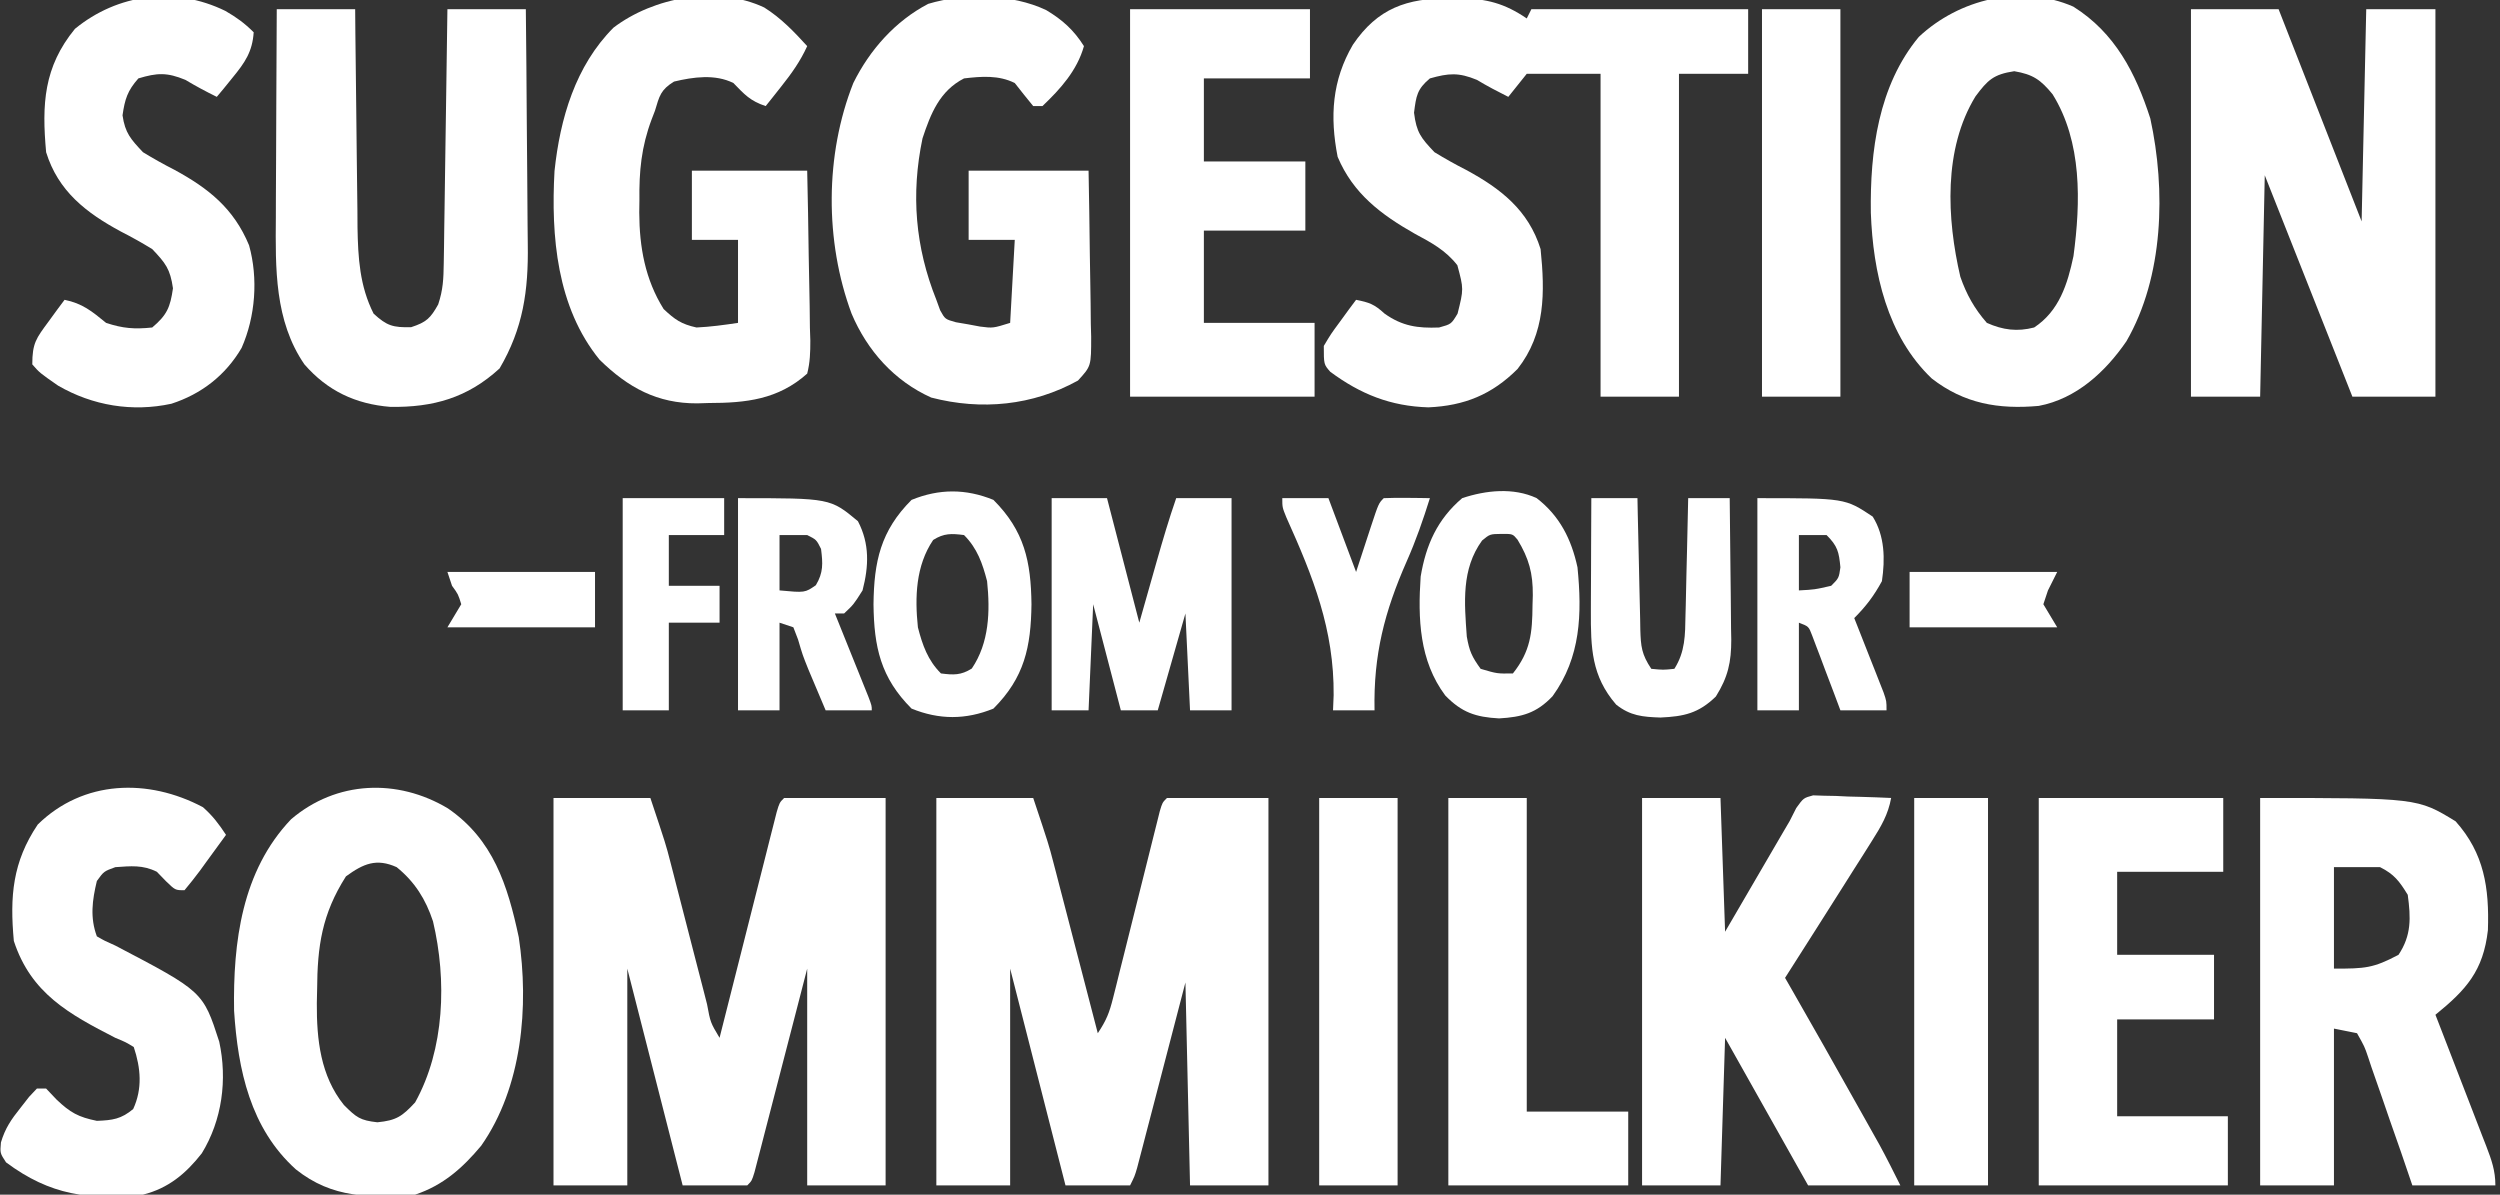
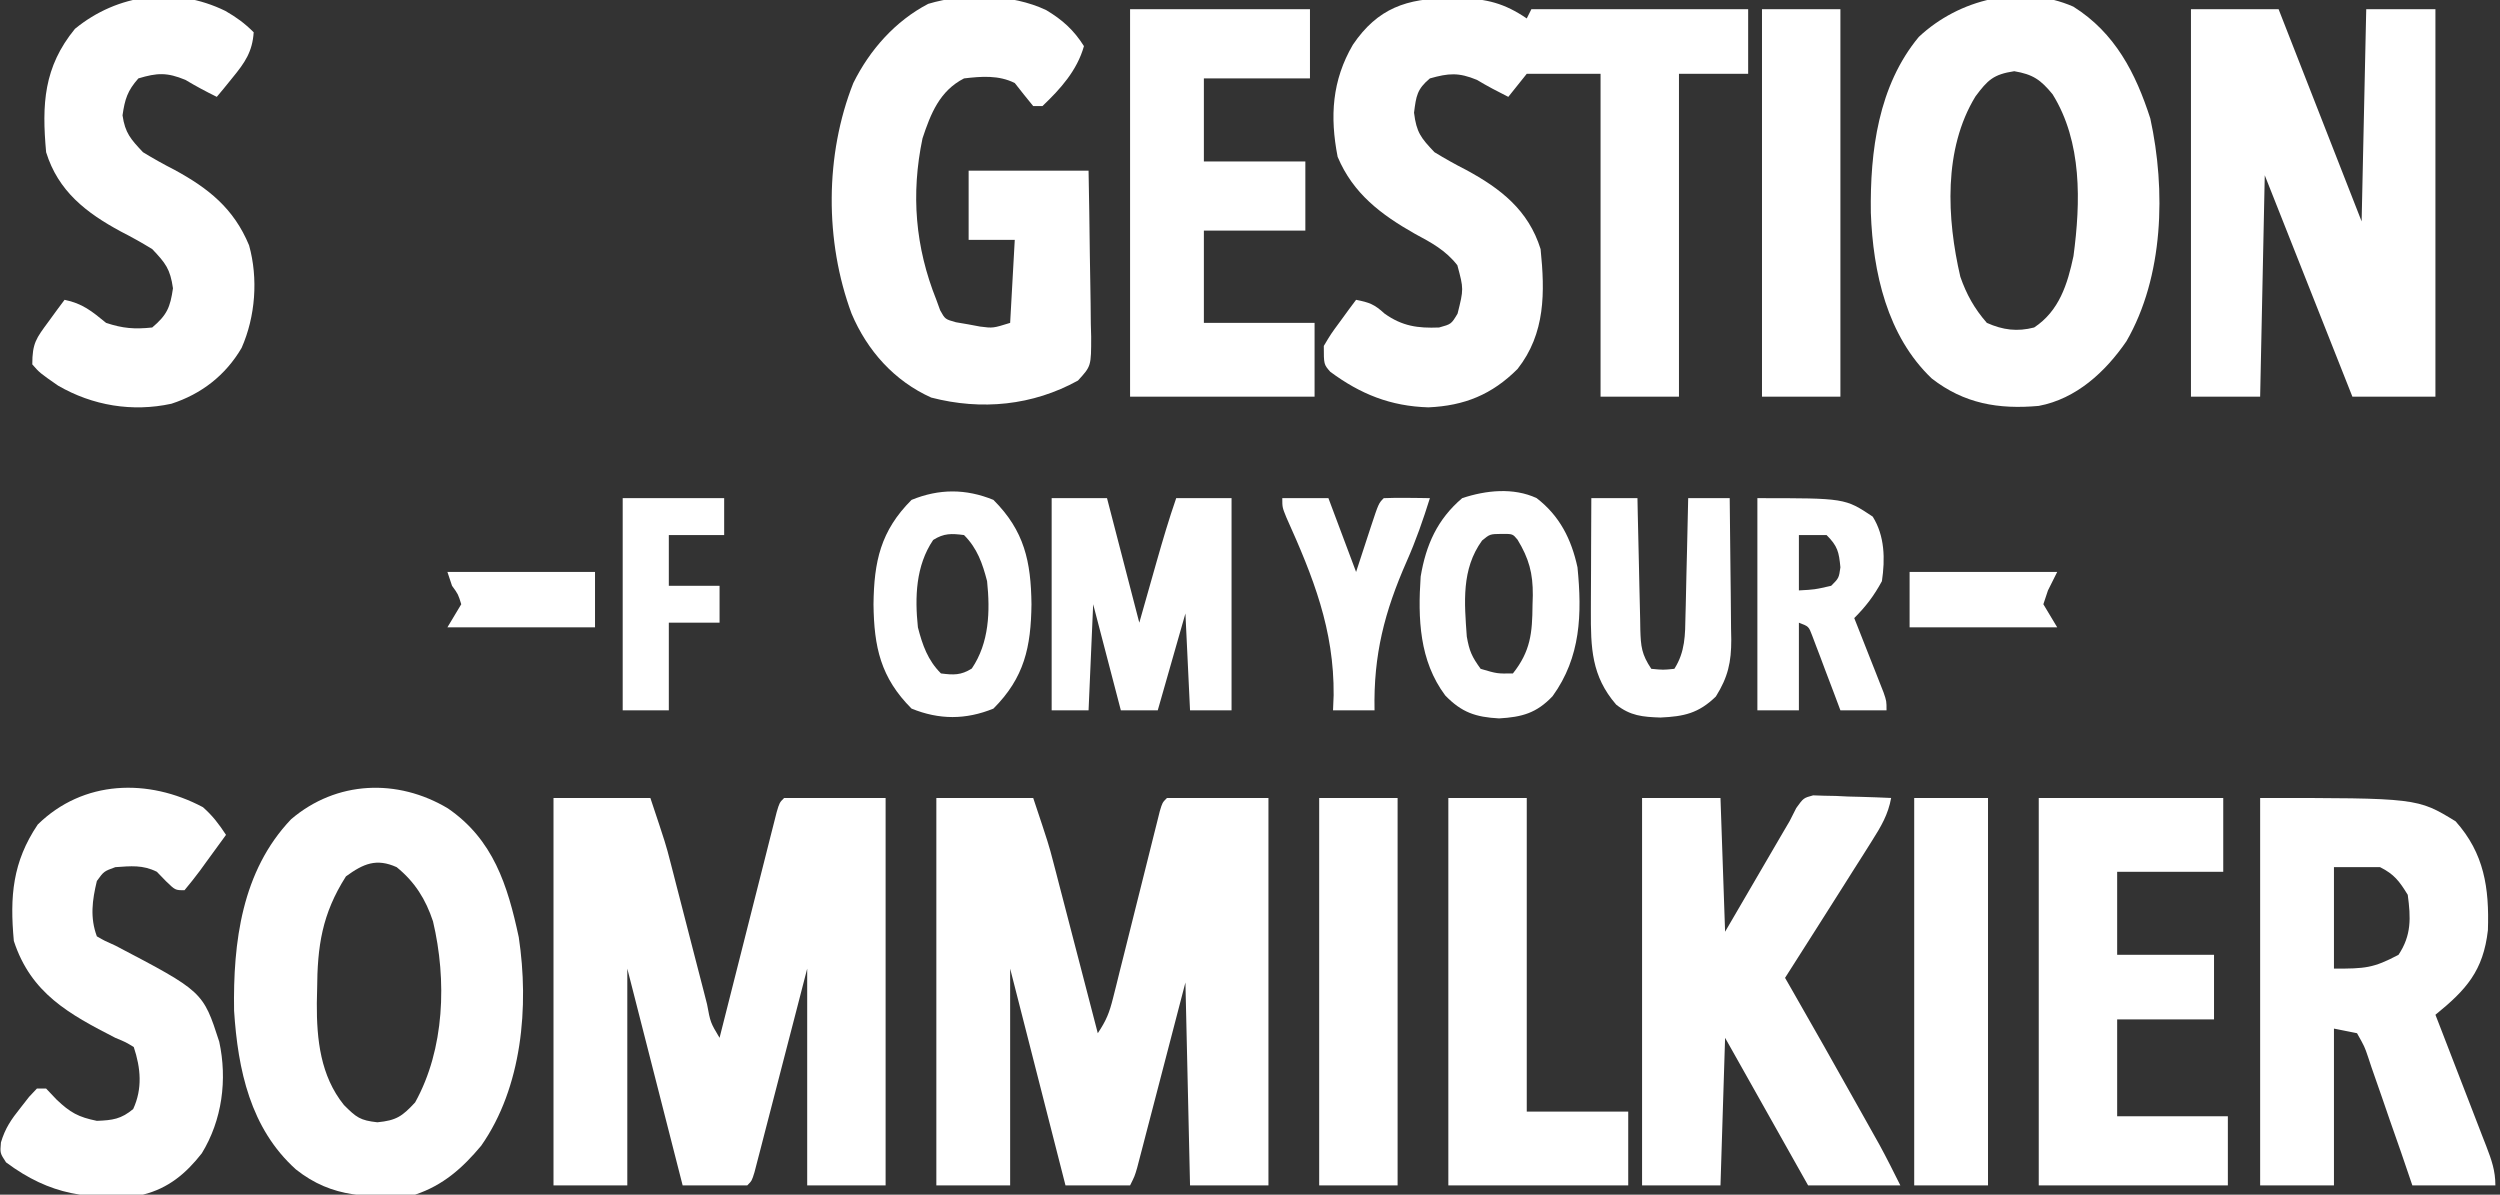
<svg xmlns="http://www.w3.org/2000/svg" version="1.1" width="542" height="259">
  <rect width="100%" height="100%" fill="#333333" stroke="none" />
  <path d="M0 0 C6.93 0 13.86 0 21 0 C24.374 10.122 24.374 10.122 25.334 13.861 C25.551 14.698 25.768 15.535 25.991 16.398 C26.213 17.267 26.435 18.136 26.664 19.031 C26.902 19.948 27.139 20.866 27.384 21.81 C28.391 25.697 29.39 29.586 30.39 33.475 C31.124 36.328 31.863 39.179 32.602 42.031 C32.828 42.917 33.054 43.802 33.287 44.714 C34.018 48.674 34.018 48.674 36 52 C36.161 51.363 36.321 50.727 36.487 50.071 C38.153 43.468 39.825 36.866 41.499 30.265 C42.124 27.799 42.748 25.332 43.37 22.865 C44.263 19.327 45.16 15.79 46.059 12.254 C46.338 11.144 46.617 10.033 46.905 8.889 C47.165 7.868 47.425 6.847 47.693 5.795 C47.922 4.891 48.151 3.988 48.386 3.056 C49 1 49 1 50 0 C57.26 0 64.52 0 72 0 C72 27.72 72 55.44 72 84 C66.39 84 60.78 84 55 84 C55 68.49 55 52.98 55 37 C54.145 40.309 53.291 43.618 52.41 47.027 C51.584 50.218 50.756 53.408 49.928 56.598 C49.352 58.822 48.776 61.047 48.202 63.271 C47.379 66.462 46.551 69.651 45.723 72.84 C45.465 73.841 45.208 74.842 44.943 75.873 C44.703 76.794 44.463 77.715 44.215 78.664 C43.899 79.886 43.899 79.886 43.576 81.133 C43 83 43 83 42 84 C37.38 84 32.76 84 28 84 C24.04 68.49 20.08 52.98 16 37 C16 52.51 16 68.02 16 84 C10.72 84 5.44 84 0 84 C0 56.28 0 28.56 0 0 Z " fill="#FFFFFF" transform="translate(120,173)" />
  <path d="M0 0 C6.93 0 13.86 0 21 0 C24.375 10.125 24.375 10.125 25.35 13.877 C25.68 15.137 25.68 15.137 26.017 16.423 C26.242 17.295 26.467 18.168 26.699 19.066 C26.939 19.986 27.179 20.905 27.426 21.853 C28.183 24.755 28.935 27.659 29.688 30.562 C30.203 32.545 30.72 34.527 31.236 36.51 C32.494 41.339 33.748 46.169 35 51 C36.868 48.198 37.518 46.548 38.313 43.361 C38.55 42.423 38.786 41.486 39.031 40.52 C39.28 39.51 39.529 38.501 39.785 37.461 C40.177 35.906 40.177 35.906 40.577 34.32 C41.411 31.006 42.237 27.691 43.062 24.375 C43.892 21.052 44.724 17.73 45.559 14.409 C46.079 12.341 46.596 10.272 47.108 8.202 C47.342 7.271 47.576 6.34 47.817 5.38 C48.022 4.557 48.227 3.733 48.438 2.884 C49 1 49 1 50 0 C57.26 0 64.52 0 72 0 C72 27.72 72 55.44 72 84 C66.39 84 60.78 84 55 84 C54.67 69.48 54.34 54.96 54 40 C50.422 53.732 50.422 53.732 46.85 67.464 C46.401 69.182 45.953 70.9 45.504 72.617 C45.272 73.514 45.039 74.41 44.8 75.334 C44.576 76.187 44.353 77.039 44.123 77.917 C43.93 78.659 43.737 79.401 43.538 80.165 C43 82 43 82 42 84 C37.38 84 32.76 84 28 84 C24.04 68.49 20.08 52.98 16 37 C16 52.51 16 68.02 16 84 C10.72 84 5.44 84 0 84 C0 56.28 0 28.56 0 0 Z " fill="#FFFFFF" transform="translate(203,173)" />
  <path d="M0 0 C0.755 -0.001 1.511 -0.003 2.289 -0.004 C8.02 0.105 11.881 1.102 16.688 4.375 C17.017 3.715 17.348 3.055 17.688 2.375 C33.197 2.375 48.708 2.375 64.688 2.375 C64.688 6.995 64.688 11.615 64.688 16.375 C59.737 16.375 54.788 16.375 49.688 16.375 C49.688 39.475 49.688 62.575 49.688 86.375 C44.078 86.375 38.468 86.375 32.688 86.375 C32.688 63.275 32.688 40.175 32.688 16.375 C27.407 16.375 22.128 16.375 16.688 16.375 C15.367 18.025 14.047 19.675 12.688 21.375 C10.356 20.209 8.114 19.031 5.875 17.688 C1.924 16.061 -0.226 16.218 -4.312 17.375 C-7.108 19.72 -7.287 21.177 -7.75 24.812 C-7.226 29.083 -6.253 30.29 -3.312 33.375 C-1.049 34.756 1.148 35.99 3.5 37.188 C11.007 41.239 17.051 45.924 19.688 54.375 C20.641 63.721 20.757 72.663 14.688 80.375 C9.159 85.903 3.188 88.345 -4.625 88.688 C-12.827 88.45 -19.371 85.822 -25.914 80.973 C-27.312 79.375 -27.312 79.375 -27.312 75.375 C-25.781 72.797 -25.781 72.797 -23.812 70.125 C-23.163 69.233 -22.513 68.341 -21.844 67.422 C-21.338 66.746 -20.833 66.071 -20.312 65.375 C-17.427 65.956 -16.375 66.318 -14.125 68.375 C-10.313 71.086 -6.944 71.565 -2.312 71.375 C0.324 70.648 0.324 70.648 1.688 68.375 C3.024 63.028 3.024 63.028 1.645 57.887 C-0.901 54.619 -3.983 52.987 -7.562 51.062 C-14.868 46.92 -20.962 42.357 -24.312 34.375 C-26.019 25.636 -25.53 17.808 -21 10.062 C-15.633 2.146 -9.304 -0.016 0 0 Z " fill="#FFFFFF" transform="translate(314.312,-0.375)" />
  <path d="M0 0 C6.27 0 12.54 0 19 0 C24.94 15.18 30.88 30.36 37 46 C37.33 30.82 37.66 15.64 38 0 C42.95 0 47.9 0 53 0 C53 27.72 53 55.44 53 84 C47.06 84 41.12 84 35 84 C25.595 60.24 25.595 60.24 16 36 C15.67 51.84 15.34 67.68 15 84 C10.05 84 5.1 84 0 84 C0 56.28 0 28.56 0 0 Z " fill="#FFFFFF" transform="translate(475,2)" />
  <path d="M0 0 C9.822 6.738 12.952 16.626 15.371 27.938 C17.626 42.937 16.112 60.454 7.23 73.133 C3.181 77.98 -1.029 81.723 -7.098 83.746 C-16.942 84.414 -24.971 84.619 -32.949 78.273 C-42.823 69.387 -45.521 56.686 -46.348 43.871 C-46.591 29.019 -44.672 13.579 -33.996 2.367 C-24.148 -6.042 -10.905 -6.519 0 0 Z M-22.098 14.746 C-27.309 22.934 -28.297 29.881 -28.348 39.371 C-28.368 40.319 -28.389 41.266 -28.41 42.242 C-28.453 50.106 -27.622 57.996 -22.535 64.309 C-19.825 67.019 -19.034 67.642 -15.285 68.059 C-11.166 67.655 -9.91 66.781 -7.098 63.746 C-0.68 52.204 -0.208 37.228 -3.223 24.496 C-4.805 19.704 -7.162 15.943 -11.098 12.746 C-15.494 10.768 -18.304 11.98 -22.098 14.746 Z " fill="#FFFFFF" transform="translate(97.098,175.254)" />
  <path d="M0 0 C9.06 5.692 13.523 14.425 16.688 24.25 C20.068 39.754 19.609 58.554 11.5 72.562 C6.946 79.193 0.625 85.033 -7.5 86.562 C-16.22 87.346 -23.682 86.075 -30.688 80.625 C-40.376 71.419 -43.439 57.58 -43.902 44.689 C-44.094 31.4 -42.285 17.137 -33.5 6.562 C-24.813 -1.596 -11.355 -4.963 0 0 Z M-21.215 19.461 C-28.208 30.896 -27.429 45.954 -24.5 58.562 C-23.167 62.396 -21.444 65.483 -18.75 68.562 C-15.259 70.114 -12.168 70.509 -8.5 69.562 C-3.075 65.994 -1.252 60.161 0.031 54.074 C1.589 42.407 1.928 29.334 -4.5 19 C-7.096 15.836 -8.758 14.689 -12.812 14 C-17.329 14.689 -18.554 15.899 -21.215 19.461 Z " fill="#FFFFFF" transform="translate(449.5,1.438)" />
  <path d="M0 0 C34.091 0 34.091 0 42.375 5.062 C48.587 12.014 49.687 19.519 49.379 28.66 C48.378 37.484 44.672 41.591 38 47 C38.394 48.014 38.788 49.029 39.193 50.073 C40.652 53.834 42.104 57.598 43.554 61.362 C44.183 62.991 44.813 64.619 45.446 66.247 C46.354 68.586 47.256 70.928 48.156 73.27 C48.441 73.998 48.725 74.726 49.018 75.476 C50.16 78.461 51 80.775 51 84 C45.06 84 39.12 84 33 84 C32.192 81.629 31.384 79.259 30.551 76.816 C29.755 74.528 28.952 72.242 28.148 69.956 C27.592 68.365 27.045 66.771 26.504 65.175 C25.726 62.881 24.923 60.599 24.113 58.316 C23.877 57.6 23.64 56.883 23.396 56.145 C22.633 53.899 22.633 53.899 21 51 C19.35 50.67 17.7 50.34 16 50 C16 61.22 16 72.44 16 84 C10.72 84 5.44 84 0 84 C0 56.28 0 28.56 0 0 Z M16 15 C16 22.26 16 29.52 16 37 C22.777 37 24.505 36.909 30 34 C32.824 29.764 32.667 25.975 32 21 C30.204 18.066 29.056 16.528 26 15 C22.7 15 19.4 15 16 15 Z " fill="#FFFFFF" transform="translate(490,173)" />
-   <path d="M0 0 C5.61 0 11.22 0 17 0 C17.015 1.68 17.029 3.359 17.044 5.09 C17.096 10.67 17.161 16.249 17.236 21.829 C17.28 25.209 17.32 28.588 17.346 31.968 C17.38 35.863 17.432 39.758 17.488 43.652 C17.495 44.853 17.501 46.053 17.508 47.29 C17.622 53.875 17.977 60.028 21 66 C23.893 68.659 25.211 69.016 29.125 68.938 C32.438 67.857 33.324 66.999 35 64 C36.067 60.799 36.157 58.426 36.205 55.06 C36.225 53.839 36.245 52.618 36.266 51.36 C36.282 50.041 36.299 48.722 36.316 47.363 C36.337 46 36.358 44.637 36.379 43.273 C36.435 39.688 36.484 36.102 36.532 32.517 C36.582 28.857 36.638 25.197 36.693 21.537 C36.801 14.358 36.902 7.179 37 0 C42.61 0 48.22 0 54 0 C54.091 8.155 54.164 16.309 54.207 24.464 C54.228 28.252 54.256 32.039 54.302 35.826 C54.346 39.49 54.369 43.153 54.38 46.817 C54.387 48.206 54.401 49.595 54.423 50.984 C54.574 60.999 53.429 69.157 48.312 77.875 C41.356 84.268 33.892 86.349 24.621 86.211 C17.072 85.603 10.989 82.729 6 77 C-0.491 67.568 -0.287 56.122 -0.195 45.117 C-0.192 43.822 -0.19 42.526 -0.187 41.192 C-0.179 37.782 -0.16 34.373 -0.137 30.963 C-0.117 27.47 -0.108 23.977 -0.098 20.484 C-0.076 13.656 -0.041 6.828 0 0 Z " fill="#FFFFFF" transform="translate(60,2)" />
  <path d="M0 0 C5.61 0 11.22 0 17 0 C17.495 14.355 17.495 14.355 18 29 C22.473 21.327 22.473 21.327 26.945 13.654 C27.506 12.692 28.067 11.729 28.645 10.738 C29.501 9.269 29.501 9.269 30.374 7.771 C31.179 6.399 31.179 6.399 32 5 C32.472 4.067 32.945 3.133 33.432 2.172 C35 0 35 0 37.085 -0.568 C38.255 -0.528 38.255 -0.528 39.449 -0.488 C40.297 -0.472 41.144 -0.456 42.018 -0.439 C43.339 -0.377 43.339 -0.377 44.688 -0.312 C45.58 -0.29 46.473 -0.267 47.393 -0.244 C49.597 -0.185 51.798 -0.103 54 0 C53.344 3.607 51.818 6.171 49.867 9.254 C48.904 10.784 48.904 10.784 47.922 12.346 C47.246 13.407 46.571 14.469 45.875 15.562 C45.223 16.597 44.57 17.631 43.898 18.697 C41.939 21.802 39.971 24.902 38 28 C37.322 29.066 36.645 30.132 35.946 31.23 C34.298 33.821 32.65 36.411 31 39 C31.706 40.228 31.706 40.228 32.427 41.481 C37.105 49.626 41.716 57.808 46.312 66 C46.923 67.086 47.534 68.172 48.163 69.291 C48.744 70.329 49.326 71.368 49.926 72.438 C50.446 73.364 50.966 74.291 51.501 75.246 C53.07 78.128 54.533 81.066 56 84 C49.4 84 42.8 84 36 84 C30 73.333 24 62.667 18 52 C17.67 62.56 17.34 73.12 17 84 C11.39 84 5.78 84 0 84 C0 56.28 0 28.56 0 0 Z " fill="#FFFFFF" transform="translate(356,173)" />
  <path d="M0 0 C3.49 2.081 5.999 4.331 8.188 7.812 C6.702 13.094 3.101 17.093 -0.812 20.812 C-1.472 20.812 -2.132 20.812 -2.812 20.812 C-4.166 19.162 -5.499 17.495 -6.812 15.812 C-10.288 14.075 -14.012 14.364 -17.812 14.812 C-23.072 17.501 -25.03 22.414 -26.812 27.812 C-29.344 39.898 -28.386 51.396 -23.812 62.812 C-23.539 63.564 -23.266 64.316 -22.984 65.09 C-21.911 67.019 -21.911 67.019 -19.57 67.676 C-18.267 67.898 -18.267 67.898 -16.938 68.125 C-16.074 68.286 -15.21 68.447 -14.32 68.613 C-11.534 68.969 -11.534 68.969 -7.812 67.812 C-7.482 61.873 -7.152 55.932 -6.812 49.812 C-10.113 49.812 -13.412 49.812 -16.812 49.812 C-16.812 44.862 -16.812 39.913 -16.812 34.812 C-8.232 34.812 0.347 34.812 9.188 34.812 C9.302 40.864 9.402 46.912 9.462 52.964 C9.487 55.023 9.521 57.081 9.565 59.139 C9.625 62.098 9.654 65.056 9.676 68.016 C9.702 68.936 9.727 69.855 9.754 70.803 C9.757 77.191 9.757 77.191 6.892 80.317 C-2.909 85.736 -14.023 86.838 -24.922 84.004 C-32.925 80.412 -38.796 73.831 -42.188 65.812 C-48.014 50.129 -47.976 31.355 -41.812 15.812 C-38.274 8.651 -32.722 2.37 -25.578 -1.352 C-17.739 -3.721 -7.432 -3.527 0 0 Z " fill="#FFFFFF" transform="translate(226.812,2.188)" />
-   <path d="M0 0 C3.607 2.264 6.46 5.237 9.312 8.375 C7.822 11.658 5.926 14.306 3.688 17.125 C3.056 17.924 2.424 18.723 1.773 19.547 C1.291 20.15 0.809 20.753 0.312 21.375 C-3.049 20.255 -4.263 18.878 -6.688 16.375 C-10.647 14.395 -15.375 15.061 -19.562 16.062 C-22.444 17.842 -22.722 19.132 -23.688 22.375 C-23.928 22.998 -24.168 23.622 -24.416 24.264 C-26.646 30.215 -27.146 35.49 -27.062 41.812 C-27.074 42.69 -27.086 43.567 -27.098 44.471 C-27.065 51.955 -25.821 58.962 -21.812 65.375 C-19.354 67.689 -17.995 68.64 -14.688 69.375 C-11.631 69.231 -8.722 68.828 -5.688 68.375 C-5.688 62.435 -5.688 56.495 -5.688 50.375 C-8.988 50.375 -12.287 50.375 -15.688 50.375 C-15.688 45.425 -15.688 40.475 -15.688 35.375 C-7.438 35.375 0.812 35.375 9.312 35.375 C9.45 41.57 9.57 47.759 9.642 53.954 C9.672 56.061 9.713 58.168 9.765 60.274 C9.838 63.303 9.872 66.33 9.898 69.359 C9.929 70.301 9.96 71.243 9.992 72.213 C9.994 74.74 9.937 76.927 9.312 79.375 C2.988 85.008 -3.945 85.737 -12.062 85.75 C-12.875 85.774 -13.687 85.799 -14.523 85.824 C-23.201 85.866 -29.509 82.416 -35.688 76.375 C-44.979 64.998 -46.255 49.567 -45.469 35.445 C-44.261 24.083 -40.952 12.678 -32.688 4.375 C-24.003 -2.229 -10.283 -4.84 0 0 Z " fill="#FFFFFF" transform="translate(165.688,1.625)" />
  <path d="M0 0 C13.2 0 26.4 0 40 0 C40 5.28 40 10.56 40 16 C32.41 16 24.82 16 17 16 C17 21.94 17 27.88 17 34 C23.93 34 30.86 34 38 34 C38 38.62 38 43.24 38 48 C31.07 48 24.14 48 17 48 C17 54.93 17 61.86 17 69 C24.92 69 32.84 69 41 69 C41 73.95 41 78.9 41 84 C27.47 84 13.94 84 0 84 C0 56.28 0 28.56 0 0 Z " fill="#FFFFFF" transform="translate(442,173)" />
  <path d="M0 0 C12.87 0 25.74 0 39 0 C39 4.95 39 9.9 39 15 C31.41 15 23.82 15 16 15 C16 20.94 16 26.88 16 33 C23.26 33 30.52 33 38 33 C38 37.95 38 42.9 38 48 C30.74 48 23.48 48 16 48 C16 54.6 16 61.2 16 68 C23.92 68 31.84 68 40 68 C40 73.28 40 78.56 40 84 C26.8 84 13.6 84 0 84 C0 56.28 0 28.56 0 0 Z " fill="#FFFFFF" transform="translate(245,2)" />
  <path d="M0 0 C2.132 1.892 3.416 3.597 5 6 C3.549 8.006 2.09 10.005 0.625 12 C0.006 12.859 0.006 12.859 -0.625 13.734 C-1.702 15.193 -2.847 16.601 -4 18 C-6 18 -6 18 -8 16.062 C-8.66 15.382 -9.32 14.701 -10 14 C-13.057 12.472 -15.63 12.768 -19 13 C-21.481 13.902 -21.481 13.902 -23 16 C-24.002 20.164 -24.512 23.929 -23 28 C-21.279 28.99 -21.279 28.99 -19 30 C0.011 39.963 0.011 39.963 3.531 50.84 C5.312 59.048 4.166 67.841 -0.254 75.043 C-3.701 79.447 -7.527 82.634 -13 84 C-24.711 85.23 -33.062 84.163 -42.688 77 C-44 75 -44 75 -43.797 72.676 C-42.876 69.584 -41.569 67.703 -39.562 65.188 C-38.945 64.397 -38.328 63.607 -37.691 62.793 C-37.133 62.201 -36.575 61.61 -36 61 C-35.34 61 -34.68 61 -34 61 C-33.258 61.784 -32.515 62.568 -31.75 63.375 C-28.77 66.22 -27.004 67.183 -23 68 C-19.594 67.866 -17.756 67.63 -15.125 65.438 C-13.094 61.038 -13.474 56.578 -15 52 C-16.715 50.947 -16.715 50.947 -19 50 C-29.044 44.845 -37.285 40.361 -41 29 C-41.89 19.328 -41.284 11.879 -35.812 3.75 C-25.932 -5.911 -11.903 -6.315 0 0 Z " fill="#FFFFFF" transform="translate(44,175)" />
  <path d="M0 0 C2.418 1.401 4.144 2.644 6.125 4.625 C5.848 8.846 4.2 11.225 1.562 14.438 C0.602 15.623 0.602 15.623 -0.379 16.832 C-0.873 17.424 -1.366 18.015 -1.875 18.625 C-4.218 17.476 -6.445 16.283 -8.688 14.938 C-12.659 13.302 -14.78 13.389 -18.875 14.625 C-21.24 17.295 -21.8 19.112 -22.312 22.625 C-21.752 26.467 -20.528 27.804 -17.875 30.625 C-15.612 32.006 -13.414 33.24 -11.062 34.438 C-3.665 38.46 1.814 42.82 5.125 50.812 C7.122 57.981 6.513 66.255 3.5 73.062 C0.026 78.985 -5.202 83.048 -11.715 85.156 C-20.193 86.996 -28.791 85.572 -36.281 81.23 C-40.275 78.453 -40.275 78.453 -41.875 76.625 C-41.875 72.02 -41.034 70.984 -38.375 67.375 C-37.725 66.483 -37.076 65.591 -36.406 64.672 C-35.901 63.996 -35.396 63.321 -34.875 62.625 C-30.989 63.417 -28.936 65.114 -25.875 67.625 C-22.252 68.833 -19.679 69.025 -15.875 68.625 C-12.678 65.92 -11.967 64.269 -11.375 60.125 C-11.973 55.936 -12.983 54.668 -15.875 51.625 C-18.138 50.244 -20.335 49.01 -22.688 47.812 C-30.185 43.766 -36.258 39.076 -38.875 30.625 C-39.82 20.202 -39.409 12.167 -32.625 3.875 C-23.358 -3.707 -10.997 -5.387 0 0 Z " fill="#FFFFFF" transform="translate(48.875,2.375)" />
  <path d="M0 0 C5.61 0 11.22 0 17 0 C17 22.44 17 44.88 17 68 C24.26 68 31.52 68 39 68 C39 73.28 39 78.56 39 84 C26.13 84 13.26 84 0 84 C0 56.28 0 28.56 0 0 Z " fill="#FFFFFF" transform="translate(314,173)" />
  <path d="M0 0 C5.61 0 11.22 0 17 0 C17 27.72 17 55.44 17 84 C11.39 84 5.78 84 0 84 C0 56.28 0 28.56 0 0 Z " fill="#FFFFFF" transform="translate(286,173)" />
  <path d="M0 0 C5.61 0 11.22 0 17 0 C17 27.72 17 55.44 17 84 C11.39 84 5.78 84 0 84 C0 56.28 0 28.56 0 0 Z " fill="#FFFFFF" transform="translate(382,2)" />
  <path d="M0 0 C3.96 0 7.92 0 12 0 C14.31 8.91 16.62 17.82 19 27 C20.886 20.36 20.886 20.36 22.769 13.718 C24.082 9.109 25.429 4.53 27 0 C30.96 0 34.92 0 39 0 C39 15.18 39 30.36 39 46 C36.03 46 33.06 46 30 46 C29.67 39.07 29.34 32.14 29 25 C27.02 31.93 25.04 38.86 23 46 C20.36 46 17.72 46 15 46 C13.02 38.41 11.04 30.82 9 23 C8.67 30.59 8.34 38.18 8 46 C5.36 46 2.72 46 0 46 C0 30.82 0 15.64 0 0 Z " fill="#FFFFFF" transform="translate(228,108)" />
  <path d="M0 0 C5.28 0 10.56 0 16 0 C16 27.72 16 55.44 16 84 C10.72 84 5.44 84 0 84 C0 56.28 0 28.56 0 0 Z " fill="#FFFFFF" transform="translate(415,173)" />
  <path d="M0 0 C5.015 3.862 7.537 8.907 8.863 15.012 C9.856 25.098 9.604 34.462 3.461 42.949 C-0.003 46.608 -3.147 47.475 -8.137 47.762 C-13.232 47.487 -16.247 46.463 -19.805 42.793 C-25.45 35.243 -25.748 26.089 -25.137 17.012 C-23.987 10.133 -21.522 4.598 -16.137 0.012 C-10.985 -1.705 -5.046 -2.334 0 0 Z M-11.824 9.199 C-16.341 15.437 -15.66 22.656 -15.137 30.012 C-14.578 33.175 -14.069 34.332 -12.137 37.012 C-8.548 38.073 -8.548 38.073 -5.137 38.012 C-1.305 33.18 -0.93 29.224 -0.887 23.199 C-0.866 22.5 -0.845 21.801 -0.824 21.08 C-0.788 16.286 -1.658 13.1 -4.137 9.012 C-5.184 7.755 -5.184 7.755 -7.512 7.762 C-10.12 7.791 -10.12 7.791 -11.824 9.199 Z " fill="#FFFFFF" transform="translate(333.137,107.988)" />
  <path d="M0 0 C6.716 6.716 8.141 13.355 8.25 22.625 C8.141 31.895 6.716 38.534 0 45.25 C-5.994 47.692 -11.756 47.692 -17.75 45.25 C-24.466 38.534 -25.891 31.895 -26 22.625 C-25.891 13.355 -24.466 6.716 -17.75 0 C-11.756 -2.442 -5.994 -2.442 0 0 Z M-13.062 8.688 C-16.847 14.275 -17.057 21.1 -16.375 27.625 C-15.38 31.482 -14.244 34.756 -11.375 37.625 C-8.65 37.974 -7.04 38.044 -4.688 36.562 C-0.903 30.975 -0.693 24.15 -1.375 17.625 C-2.37 13.768 -3.506 10.494 -6.375 7.625 C-9.1 7.276 -10.71 7.206 -13.062 8.688 Z " fill="#FFFFFF" transform="translate(215.375,108.375)" />
-   <path d="M0 0 C20 0 20 0 26 5 C28.561 9.9 28.362 14.744 27 20 C25.062 23.062 25.062 23.062 23 25 C22.34 25 21.68 25 21 25 C21.242 25.601 21.485 26.201 21.734 26.82 C22.825 29.525 23.912 32.231 25 34.938 C25.382 35.883 25.763 36.829 26.156 37.803 C26.517 38.702 26.878 39.601 27.25 40.527 C27.585 41.36 27.92 42.193 28.266 43.051 C29 45 29 45 29 46 C25.7 46 22.4 46 19 46 C18.206 44.126 17.415 42.251 16.625 40.375 C16.184 39.331 15.743 38.287 15.289 37.211 C14 34 14 34 13.023 30.664 C12.517 29.345 12.517 29.345 12 28 C11.01 27.67 10.02 27.34 9 27 C9 33.27 9 39.54 9 46 C6.03 46 3.06 46 0 46 C0 30.82 0 15.64 0 0 Z M9 8 C9 11.96 9 15.92 9 20 C14.507 20.514 14.507 20.514 16.875 18.875 C18.529 16.119 18.394 14.149 18 11 C17 9 17 9 15 8 C13.02 8 11.04 8 9 8 Z " fill="#FFFFFF" transform="translate(160,108)" />
  <path d="M0 0 C19 0 19 0 25 4 C27.628 8.182 27.71 13.202 27 18 C25.26 21.19 23.553 23.447 21 26 C21.212 26.535 21.424 27.07 21.643 27.621 C22.599 30.037 23.549 32.456 24.5 34.875 C24.834 35.717 25.168 36.559 25.512 37.426 C25.828 38.231 26.143 39.037 26.469 39.867 C26.909 40.983 26.909 40.983 27.357 42.121 C28 44 28 44 28 46 C24.7 46 21.4 46 18 46 C17.518 44.712 17.036 43.424 16.539 42.098 C15.901 40.419 15.263 38.741 14.625 37.062 C14.308 36.212 13.991 35.362 13.664 34.486 C13.355 33.677 13.045 32.869 12.727 32.035 C12.444 31.286 12.161 30.537 11.87 29.766 C11.129 27.812 11.129 27.812 9 27 C9 33.27 9 39.54 9 46 C6.03 46 3.06 46 0 46 C0 30.82 0 15.64 0 0 Z M9 8 C9 11.96 9 15.92 9 20 C12.438 19.819 12.438 19.819 16 19 C17.667 17.333 17.667 17.333 18 15 C17.681 11.65 17.408 10.408 15 8 C13.02 8 11.04 8 9 8 Z " fill="#FFFFFF" transform="translate(381,108)" />
  <path d="M0 0 C3.3 0 6.6 0 10 0 C10.02 1.014 10.04 2.029 10.06 3.073 C10.136 6.836 10.225 10.599 10.317 14.362 C10.356 15.99 10.391 17.619 10.422 19.247 C10.468 21.588 10.526 23.929 10.586 26.27 C10.597 26.998 10.609 27.726 10.621 28.476 C10.729 32.17 10.899 33.848 13 37 C15.584 37.25 15.584 37.25 18 37 C20.362 33.303 20.344 29.641 20.414 25.391 C20.433 24.664 20.453 23.937 20.473 23.188 C20.532 20.876 20.579 18.563 20.625 16.25 C20.663 14.678 20.702 13.107 20.742 11.535 C20.838 7.69 20.922 3.845 21 0 C23.97 0 26.94 0 30 0 C30.074 5.159 30.129 10.319 30.165 15.479 C30.18 17.232 30.2 18.986 30.226 20.739 C30.263 23.266 30.28 25.793 30.293 28.32 C30.308 29.099 30.324 29.877 30.34 30.679 C30.341 35.533 29.648 38.777 27 43 C23.25 46.653 20.076 47.33 15 47.562 C11.117 47.432 8.453 47.198 5.375 44.75 C0.017 38.546 -0.13 32.464 -0.098 24.414 C-0.096 23.712 -0.095 23.01 -0.093 22.287 C-0.088 20.067 -0.075 17.846 -0.062 15.625 C-0.057 14.111 -0.053 12.596 -0.049 11.082 C-0.038 7.388 -0.021 3.694 0 0 Z " fill="#FFFFFF" transform="translate(345,108)" />
  <path d="M0 0 C3.3 0 6.6 0 10 0 C11.98 5.28 13.96 10.56 16 16 C17.604 11.11 17.604 11.11 19.201 6.217 C20.889 1.111 20.889 1.111 22 0 C23.686 -0.072 25.375 -0.084 27.062 -0.062 C27.982 -0.053 28.901 -0.044 29.848 -0.035 C30.558 -0.024 31.268 -0.012 32 0 C30.544 4.655 28.972 9.195 26.992 13.656 C22.153 24.644 19.751 33.975 20 46 C17.03 46 14.06 46 11 46 C11.044 44.918 11.088 43.837 11.133 42.723 C11.257 28.49 6.694 17.079 0.902 4.22 C0 2 0 2 0 0 Z " fill="#FFFFFF" transform="translate(278,108)" />
  <path d="M0 0 C7.26 0 14.52 0 22 0 C22 2.64 22 5.28 22 8 C18.04 8 14.08 8 10 8 C10 11.63 10 15.26 10 19 C13.63 19 17.26 19 21 19 C21 21.64 21 24.28 21 27 C17.37 27 13.74 27 10 27 C10 33.27 10 39.54 10 46 C6.7 46 3.4 46 0 46 C0 30.82 0 15.64 0 0 Z " fill="#FFFFFF" transform="translate(135,108)" />
  <path d="M0 0 C10.56 0 21.12 0 32 0 C31.34 1.32 30.68 2.64 30 4 C29.67 4.99 29.34 5.98 29 7 C29.99 8.65 30.98 10.3 32 12 C21.44 12 10.88 12 0 12 C0 8.04 0 4.08 0 0 Z " fill="#FFFFFF" transform="translate(414,124)" />
  <path d="M0 0 C10.56 0 21.12 0 32 0 C32 3.96 32 7.92 32 12 C21.44 12 10.88 12 0 12 C0.99 10.35 1.98 8.7 3 7 C2.333 4.833 2.333 4.833 1 3 C0.67 2.01 0.34 1.02 0 0 Z " fill="#FFFFFF" transform="translate(97,124)" />
</svg>